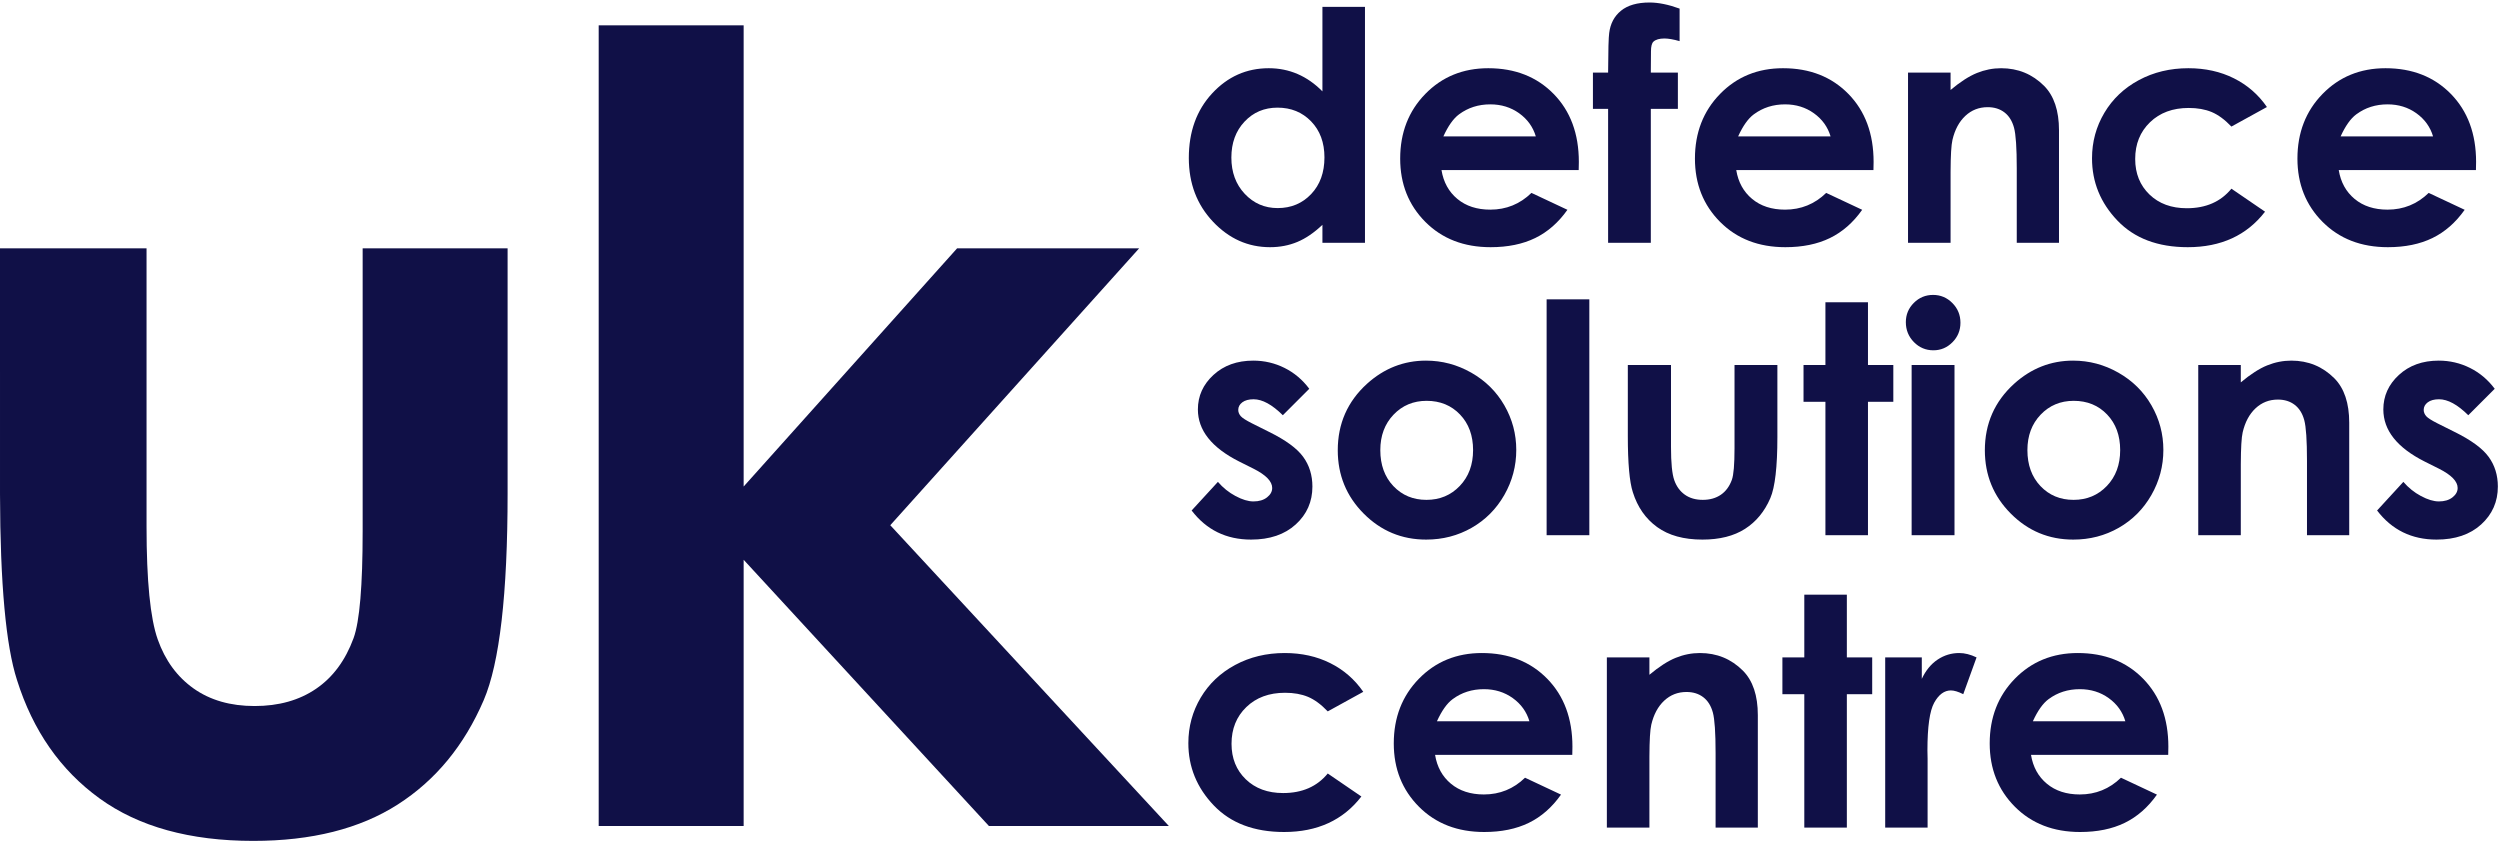
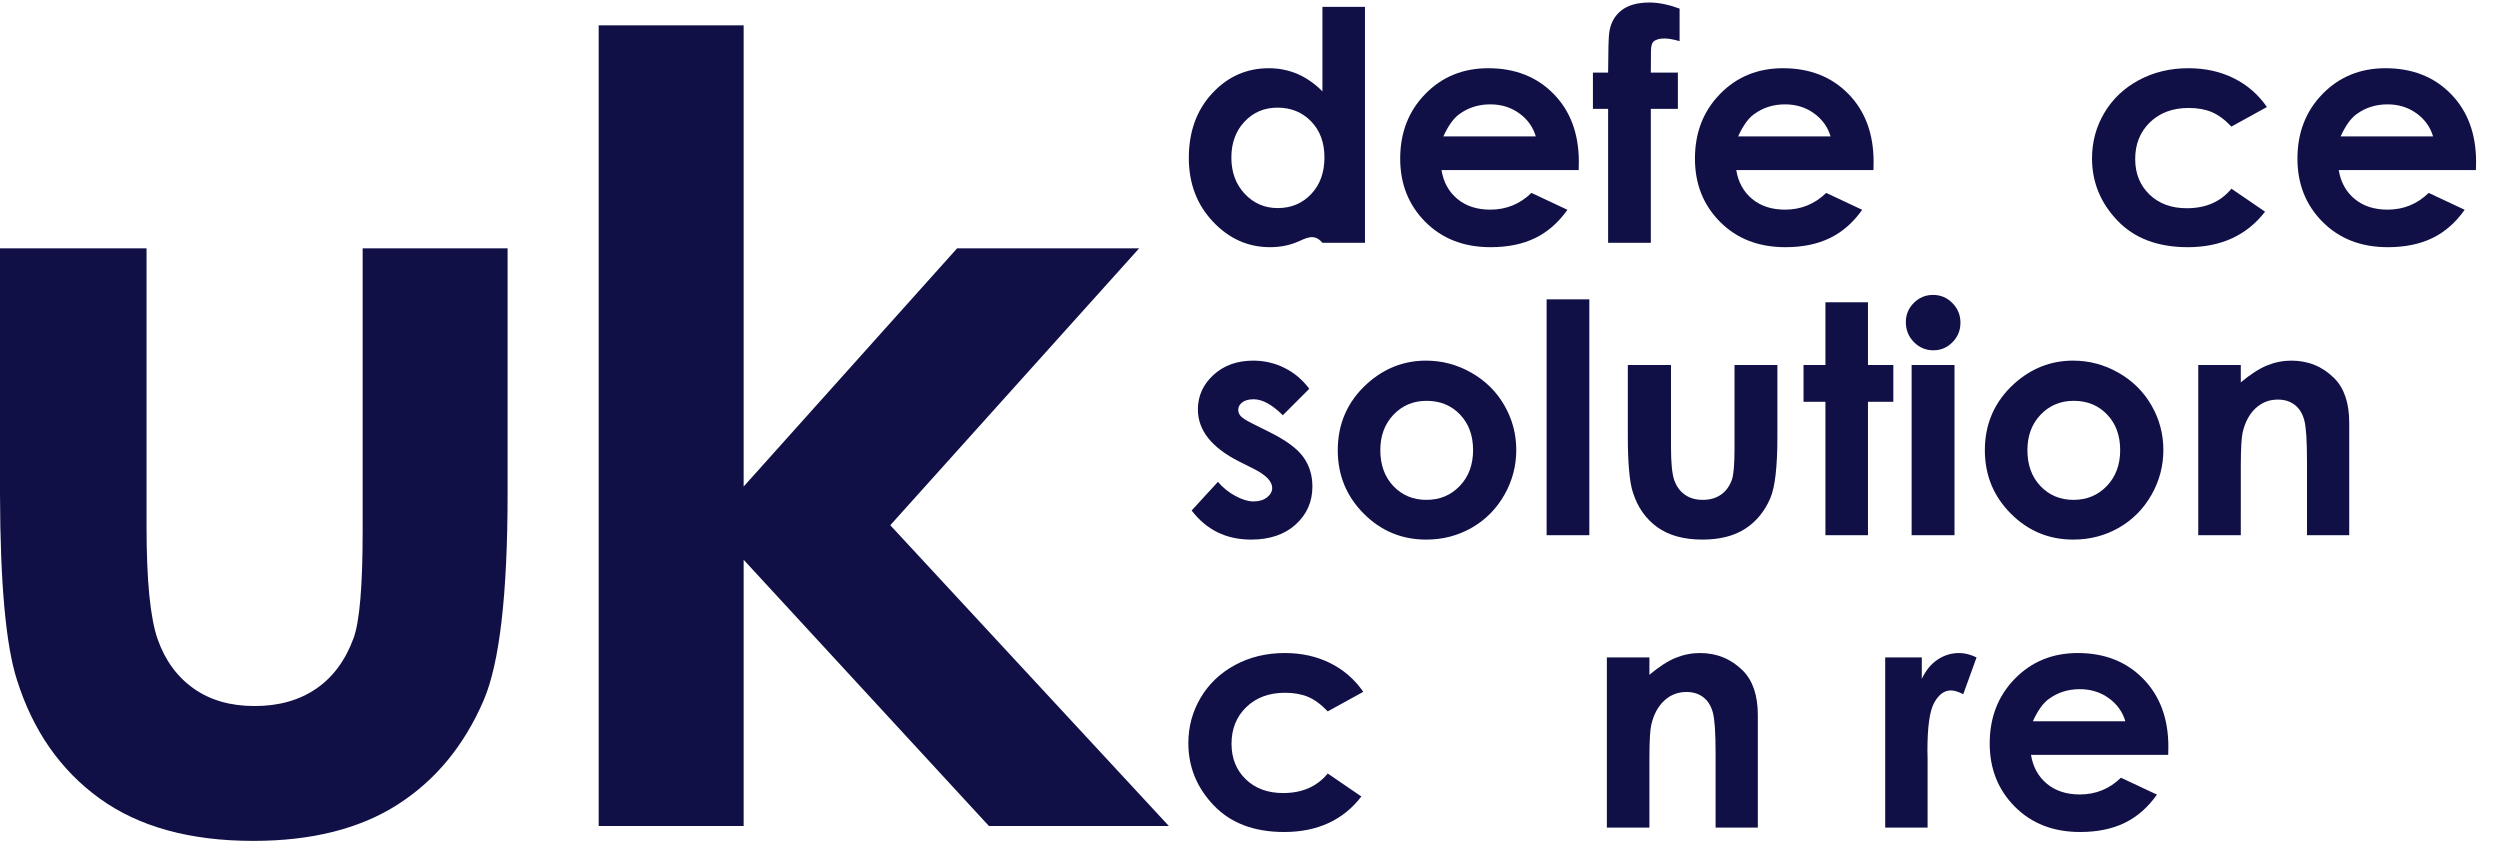
<svg xmlns="http://www.w3.org/2000/svg" version="1.1" width="296px" height="100px" viewBox="0 0 296.0 100.0">
  <defs>
    <clipPath id="i0">
      <path d="M17.351,0 L17.351,32.942 C17.351,39.354 17.792,43.808 18.674,46.301 C19.556,48.795 20.975,50.733 22.928,52.116 C24.881,53.499 27.287,54.19 30.144,54.19 C33.001,54.19 35.427,53.51 37.423,52.147 C39.419,50.786 40.899,48.784 41.866,46.144 C42.58,44.174 42.938,39.962 42.938,33.508 L42.938,0 L60.1,0 L60.1,28.981 C60.1,40.926 59.157,49.099 57.271,53.499 C54.965,58.864 51.571,62.982 47.086,65.853 C42.602,68.723 36.902,70.158 29.987,70.158 C22.484,70.158 16.418,68.481 11.788,65.129 C7.156,61.776 3.897,57.104 2.012,51.11 C0.697,47.044 0.027,39.717 0.001,29.131 L0,0 L17.351,0 Z" />
    </clipPath>
    <clipPath id="i1">
      <path d="M17.163,0 L17.163,54.604 L42.435,26.404 L63.988,26.404 L34.523,59.186 L67.511,94.802 L46.207,94.802 L17.163,63.279 L17.163,94.802 L0,94.802 L0,0 L17.163,0 Z" />
    </clipPath>
    <clipPath id="i2">
-       <path d="M20.857,0 L20.857,27.933 L15.819,27.933 L15.819,25.803 C14.831,26.741 13.84,27.417 12.846,27.831 C11.852,28.245 10.774,28.451 9.613,28.451 C7.008,28.451 4.754,27.442 2.853,25.423 C0.951,23.404 0,20.894 0,17.893 C0,14.781 0.92,12.231 2.76,10.243 C4.6,8.255 6.835,7.261 9.465,7.261 C10.675,7.261 11.812,7.489 12.874,7.946 C13.936,8.403 14.917,9.089 15.819,10.002 L15.819,0 L20.857,0 Z M10.503,11.929 C8.934,11.929 7.631,12.481 6.594,13.587 C5.557,14.692 5.038,16.109 5.038,17.838 C5.038,19.579 5.566,21.011 6.622,22.135 C7.678,23.259 8.978,23.821 10.521,23.821 C12.114,23.821 13.435,23.268 14.485,22.163 C15.535,21.058 16.059,19.61 16.059,17.819 C16.059,16.066 15.535,14.646 14.485,13.559 C13.435,12.472 12.108,11.929 10.503,11.929 Z" />
+       <path d="M20.857,0 L20.857,27.933 L15.819,27.933 C14.831,26.741 13.84,27.417 12.846,27.831 C11.852,28.245 10.774,28.451 9.613,28.451 C7.008,28.451 4.754,27.442 2.853,25.423 C0.951,23.404 0,20.894 0,17.893 C0,14.781 0.92,12.231 2.76,10.243 C4.6,8.255 6.835,7.261 9.465,7.261 C10.675,7.261 11.812,7.489 12.874,7.946 C13.936,8.403 14.917,9.089 15.819,10.002 L15.819,0 L20.857,0 Z M10.503,11.929 C8.934,11.929 7.631,12.481 6.594,13.587 C5.557,14.692 5.038,16.109 5.038,17.838 C5.038,19.579 5.566,21.011 6.622,22.135 C7.678,23.259 8.978,23.821 10.521,23.821 C12.114,23.821 13.435,23.268 14.485,22.163 C15.535,21.058 16.059,19.61 16.059,17.819 C16.059,16.066 15.535,14.646 14.485,13.559 C13.435,12.472 12.108,11.929 10.503,11.929 Z" />
    </clipPath>
    <clipPath id="i3">
      <path d="M10.428,0 C13.602,0 16.183,1.016 18.171,3.047 C20.159,5.078 21.153,7.761 21.153,11.095 L21.135,12.059 L4.89,12.059 C5.125,13.491 5.751,14.63 6.77,15.476 C7.789,16.322 9.089,16.745 10.669,16.745 C12.559,16.745 14.182,16.084 15.541,14.763 L19.801,16.763 C18.739,18.27 17.467,19.384 15.985,20.107 C14.504,20.829 12.744,21.19 10.706,21.19 C7.545,21.19 4.97,20.193 2.982,18.199 C0.994,16.205 0,13.707 0,10.706 C0,7.631 0.991,5.078 2.973,3.047 C4.955,1.016 7.44,0 10.428,0 Z M10.669,4.279 C9.262,4.279 8.027,4.674 6.965,5.464 C6.298,5.958 5.68,6.829 5.112,8.076 L16.059,8.076 C15.726,6.952 15.068,6.039 14.087,5.335 C13.105,4.631 11.966,4.279 10.669,4.279 Z" />
    </clipPath>
    <clipPath id="i4">
      <path d="M6.705,0 C7.755,0 8.94,0.241 10.262,0.722 L10.262,4.575 C9.533,4.365 8.934,4.26 8.465,4.26 C7.872,4.26 7.44,4.384 7.168,4.631 C6.971,4.816 6.872,5.199 6.872,5.779 L6.854,8.298 L10.058,8.298 L10.058,12.596 L6.854,12.596 L6.854,28.451 L1.797,28.451 L1.797,12.596 L0,12.596 L0,8.298 L1.797,8.298 C1.809,5.656 1.852,4.094 1.926,3.612 C2.062,2.501 2.528,1.621 3.325,0.972 C4.121,0.324 5.248,0 6.705,0 Z" />
    </clipPath>
    <clipPath id="i5">
      <path d="M10.428,0 C13.602,0 16.183,1.016 18.171,3.047 C20.159,5.078 21.153,7.761 21.153,11.095 L21.135,12.059 L4.89,12.059 C5.125,13.491 5.751,14.63 6.77,15.476 C7.789,16.322 9.089,16.745 10.669,16.745 C12.559,16.745 14.182,16.084 15.541,14.763 L19.801,16.763 C18.739,18.27 17.467,19.384 15.985,20.107 C14.504,20.829 12.744,21.19 10.706,21.19 C7.545,21.19 4.97,20.193 2.982,18.199 C0.994,16.205 0,13.707 0,10.706 C0,7.631 0.991,5.078 2.973,3.047 C4.955,1.016 7.44,0 10.428,0 Z M10.669,4.279 C9.262,4.279 8.027,4.674 6.965,5.464 C6.298,5.958 5.68,6.829 5.112,8.076 L16.059,8.076 C15.726,6.952 15.068,6.039 14.087,5.335 C13.105,4.631 11.966,4.279 10.669,4.279 Z" />
    </clipPath>
    <clipPath id="i6">
-       <path d="M11.021,0 C13.022,0 14.72,0.698 16.115,2.093 C17.288,3.279 17.875,5.032 17.875,7.354 L17.875,20.672 L12.874,20.672 L12.874,11.836 C12.874,9.428 12.765,7.829 12.549,7.039 C12.333,6.248 11.957,5.646 11.419,5.233 C10.882,4.819 10.219,4.612 9.428,4.612 C8.403,4.612 7.523,4.955 6.789,5.64 C6.054,6.326 5.545,7.273 5.261,8.484 C5.121,9.078 5.047,10.329 5.039,12.234 L5.038,20.672 L0,20.672 L0,0.519 L5.038,0.519 L5.038,2.575 C6.187,1.612 7.227,0.942 8.159,0.565 C9.092,0.188 10.046,0 11.021,0 Z" />
-     </clipPath>
+       </clipPath>
    <clipPath id="i7">
      <path d="M11.41,0 C13.411,0 15.207,0.398 16.8,1.195 C18.393,1.991 19.696,3.124 20.709,4.594 L16.504,6.909 C15.714,6.082 14.933,5.508 14.161,5.186 C13.389,4.865 12.485,4.705 11.447,4.705 C9.558,4.705 8.03,5.27 6.863,6.4 C5.696,7.53 5.112,8.978 5.112,10.743 C5.112,12.46 5.674,13.861 6.798,14.948 C7.922,16.035 9.397,16.578 11.225,16.578 C13.485,16.578 15.244,15.806 16.504,14.263 L20.486,16.986 C18.325,19.789 15.275,21.19 11.336,21.19 C7.792,21.19 5.017,20.141 3.01,18.041 C1.003,15.942 0,13.485 0,10.669 C0,8.718 0.488,6.921 1.463,5.279 C2.439,3.637 3.8,2.346 5.548,1.408 C7.295,0.469 9.249,0 11.41,0 Z" />
    </clipPath>
    <clipPath id="i8">
      <path d="M10.428,0 C13.602,0 16.183,1.016 18.171,3.047 C20.159,5.078 21.153,7.761 21.153,11.095 L21.135,12.059 L4.89,12.059 C5.125,13.491 5.751,14.63 6.77,15.476 C7.789,16.322 9.089,16.745 10.669,16.745 C12.559,16.745 14.182,16.084 15.541,14.763 L19.801,16.763 C18.739,18.27 17.467,19.384 15.985,20.107 C14.504,20.829 12.744,21.19 10.706,21.19 C7.545,21.19 4.97,20.193 2.982,18.199 C0.994,16.205 0,13.707 0,10.706 C0,7.631 0.991,5.078 2.973,3.047 C4.955,1.016 7.44,0 10.428,0 Z M10.669,4.279 C9.262,4.279 8.027,4.674 6.965,5.464 C6.298,5.958 5.68,6.829 5.112,8.076 L16.059,8.076 C15.726,6.952 15.068,6.039 14.087,5.335 C13.105,4.631 11.966,4.279 10.669,4.279 Z" />
    </clipPath>
    <clipPath id="i9">
      <path d="M7.298,0 C8.607,0 9.839,0.287 10.993,0.861 C12.148,1.436 13.127,2.26 13.929,3.334 L10.799,6.465 C9.527,5.205 8.372,4.575 7.335,4.575 C6.767,4.575 6.323,4.696 6.001,4.936 C5.68,5.177 5.52,5.477 5.52,5.835 C5.52,6.106 5.622,6.356 5.825,6.585 C6.011,6.793 6.443,7.069 7.124,7.415 L9.187,8.447 C11.139,9.41 12.478,10.391 13.207,11.392 C13.936,12.392 14.3,13.565 14.3,14.911 C14.3,16.702 13.642,18.196 12.327,19.394 C11.012,20.591 9.249,21.19 7.039,21.19 C4.1,21.19 1.754,20.042 0,17.745 L3.112,14.355 C3.705,15.047 4.399,15.606 5.196,16.032 C5.992,16.458 6.699,16.671 7.317,16.671 C7.983,16.671 8.521,16.51 8.928,16.189 C9.336,15.868 9.539,15.498 9.539,15.078 C9.539,14.3 8.805,13.54 7.335,12.799 L5.631,11.947 C2.371,10.305 0.741,8.249 0.741,5.779 C0.741,4.186 1.355,2.825 2.584,1.695 C3.813,0.565 5.384,0 7.298,0 Z" />
    </clipPath>
    <clipPath id="i10">
      <path d="M10.447,0 C12.349,0 14.136,0.475 15.809,1.426 C17.483,2.377 18.789,3.668 19.727,5.298 C20.666,6.928 21.135,8.687 21.135,10.577 C21.135,12.478 20.662,14.257 19.718,15.911 C18.773,17.566 17.486,18.86 15.856,19.792 C14.226,20.724 12.429,21.19 10.466,21.19 C7.576,21.19 5.109,20.162 3.066,18.106 C1.022,16.05 0,13.553 0,10.614 C0,7.465 1.155,4.841 3.464,2.741 C5.489,0.914 7.817,0 10.447,0 Z M10.521,4.76 C8.953,4.76 7.647,5.307 6.603,6.4 C5.56,7.493 5.038,8.891 5.038,10.595 C5.038,12.349 5.554,13.769 6.585,14.855 C7.616,15.942 8.922,16.486 10.503,16.486 C12.083,16.486 13.398,15.936 14.448,14.837 C15.498,13.738 16.022,12.324 16.022,10.595 C16.022,8.866 15.507,7.462 14.476,6.381 C13.445,5.301 12.126,4.76 10.521,4.76 Z" />
    </clipPath>
    <clipPath id="i11">
      <path d="M5.057,0 L5.057,27.933 L0,27.933 L0,0 L5.057,0 Z" />
    </clipPath>
    <clipPath id="i12">
      <path d="M5.112,0 L5.112,9.706 C5.112,11.595 5.242,12.907 5.501,13.642 C5.761,14.377 6.177,14.948 6.752,15.356 C7.326,15.763 8.033,15.967 8.873,15.967 C9.712,15.967 10.425,15.766 11.012,15.365 C11.599,14.964 12.034,14.374 12.318,13.596 C12.528,13.016 12.633,11.774 12.633,9.873 L12.633,0 L17.708,0 L17.708,8.539 C17.708,12.059 17.43,14.466 16.874,15.763 C16.195,17.344 15.195,18.557 13.874,19.403 C12.552,20.249 10.873,20.672 8.835,20.672 C6.625,20.672 4.838,20.178 3.473,19.19 C2.109,18.202 1.148,16.825 0.593,15.059 C0.198,13.837 0,11.614 0,8.391 L0,0 L5.112,0 Z" />
    </clipPath>
    <clipPath id="i13">
      <path d="M7.631,0 L7.631,7.428 L10.632,7.428 L10.632,11.781 L7.631,11.781 L7.631,27.581 L2.593,27.581 L2.593,11.781 L0,11.781 L0,7.428 L2.593,7.428 L2.593,0 L7.631,0 Z" />
    </clipPath>
    <clipPath id="i14">
      <path d="M5.761,8.298 L5.761,28.451 L0.685,28.451 L0.685,8.298 L5.761,8.298 Z M3.223,0 C4.112,0 4.875,0.321 5.511,0.963 C6.147,1.605 6.465,2.383 6.465,3.297 C6.465,4.199 6.15,4.967 5.52,5.603 C4.89,6.239 4.137,6.557 3.26,6.557 C2.359,6.557 1.59,6.233 0.954,5.585 C0.318,4.936 0,4.149 0,3.223 C0,2.334 0.315,1.574 0.945,0.945 C1.574,0.315 2.334,0 3.223,0 Z" />
    </clipPath>
    <clipPath id="i15">
      <path d="M10.447,0 C12.349,0 14.136,0.475 15.809,1.426 C17.483,2.377 18.789,3.668 19.727,5.298 C20.666,6.928 21.135,8.687 21.135,10.577 C21.135,12.478 20.662,14.257 19.718,15.911 C18.773,17.566 17.486,18.86 15.856,19.792 C14.226,20.724 12.429,21.19 10.466,21.19 C7.576,21.19 5.109,20.162 3.066,18.106 C1.022,16.05 0,13.553 0,10.614 C0,7.465 1.155,4.841 3.464,2.741 C5.489,0.914 7.817,0 10.447,0 Z M10.521,4.76 C8.953,4.76 7.647,5.307 6.603,6.4 C5.56,7.493 5.038,8.891 5.038,10.595 C5.038,12.349 5.554,13.769 6.585,14.855 C7.616,15.942 8.922,16.486 10.503,16.486 C12.083,16.486 13.398,15.936 14.448,14.837 C15.498,13.738 16.022,12.324 16.022,10.595 C16.022,8.866 15.507,7.462 14.476,6.381 C13.445,5.301 12.126,4.76 10.521,4.76 Z" />
    </clipPath>
    <clipPath id="i16">
      <path d="M11.021,0 C13.022,0 14.72,0.698 16.115,2.093 C17.288,3.279 17.875,5.032 17.875,7.354 L17.875,20.672 L12.874,20.672 L12.874,11.836 C12.874,9.428 12.765,7.829 12.549,7.039 C12.333,6.248 11.957,5.646 11.419,5.233 C10.882,4.819 10.219,4.612 9.428,4.612 C8.403,4.612 7.523,4.955 6.789,5.64 C6.054,6.326 5.545,7.273 5.261,8.484 C5.121,9.078 5.047,10.329 5.039,12.234 L5.038,20.672 L0,20.672 L0,0.519 L5.038,0.519 L5.038,2.575 C6.187,1.612 7.227,0.942 8.159,0.565 C9.092,0.188 10.046,0 11.021,0 Z" />
    </clipPath>
    <clipPath id="i17">
      <path d="M7.298,0 C8.607,0 9.839,0.287 10.993,0.861 C12.148,1.436 13.127,2.26 13.929,3.334 L10.799,6.465 C9.527,5.205 8.372,4.575 7.335,4.575 C6.767,4.575 6.323,4.696 6.001,4.936 C5.68,5.177 5.52,5.477 5.52,5.835 C5.52,6.106 5.622,6.356 5.825,6.585 C6.011,6.793 6.443,7.069 7.124,7.415 L9.187,8.447 C11.139,9.41 12.478,10.391 13.207,11.392 C13.936,12.392 14.3,13.565 14.3,14.911 C14.3,16.702 13.642,18.196 12.327,19.394 C11.012,20.591 9.249,21.19 7.039,21.19 C4.1,21.19 1.754,20.042 0,17.745 L3.112,14.355 C3.705,15.047 4.399,15.606 5.196,16.032 C5.992,16.458 6.699,16.671 7.317,16.671 C7.983,16.671 8.521,16.51 8.928,16.189 C9.336,15.868 9.539,15.498 9.539,15.078 C9.539,14.3 8.805,13.54 7.335,12.799 L5.631,11.947 C2.371,10.305 0.741,8.249 0.741,5.779 C0.741,4.186 1.355,2.825 2.584,1.695 C3.813,0.565 5.384,0 7.298,0 Z" />
    </clipPath>
    <clipPath id="i18">
      <path d="M11.41,0 C13.411,0 15.207,0.398 16.8,1.195 C18.393,1.991 19.696,3.124 20.709,4.594 L16.504,6.909 C15.714,6.082 14.933,5.508 14.161,5.186 C13.389,4.865 12.485,4.705 11.447,4.705 C9.558,4.705 8.03,5.27 6.863,6.4 C5.696,7.53 5.112,8.978 5.112,10.743 C5.112,12.46 5.674,13.861 6.798,14.948 C7.922,16.035 9.397,16.578 11.225,16.578 C13.485,16.578 15.244,15.806 16.504,14.263 L20.486,16.986 C18.325,19.789 15.275,21.19 11.336,21.19 C7.792,21.19 5.017,20.141 3.01,18.041 C1.003,15.942 0,13.485 0,10.669 C0,8.718 0.488,6.921 1.463,5.279 C2.439,3.637 3.8,2.346 5.548,1.408 C7.295,0.469 9.249,0 11.41,0 Z" />
    </clipPath>
    <clipPath id="i19">
      <path d="M10.428,0 C13.602,0 16.183,1.016 18.171,3.047 C20.159,5.078 21.153,7.761 21.153,11.095 L21.135,12.059 L4.89,12.059 C5.125,13.491 5.751,14.63 6.77,15.476 C7.789,16.322 9.089,16.745 10.669,16.745 C12.559,16.745 14.182,16.084 15.541,14.763 L19.801,16.763 C18.739,18.27 17.467,19.384 15.985,20.107 C14.504,20.829 12.744,21.19 10.706,21.19 C7.545,21.19 4.97,20.193 2.982,18.199 C0.994,16.205 0,13.707 0,10.706 C0,7.631 0.991,5.078 2.973,3.047 C4.955,1.016 7.44,0 10.428,0 Z M10.669,4.279 C9.262,4.279 8.027,4.674 6.965,5.464 C6.298,5.958 5.68,6.829 5.112,8.076 L16.059,8.076 C15.726,6.952 15.068,6.039 14.087,5.335 C13.105,4.631 11.966,4.279 10.669,4.279 Z" />
    </clipPath>
    <clipPath id="i20">
      <path d="M11.021,0 C13.022,0 14.72,0.698 16.115,2.093 C17.288,3.279 17.875,5.032 17.875,7.354 L17.875,20.672 L12.874,20.672 L12.874,11.836 C12.874,9.428 12.765,7.829 12.549,7.039 C12.333,6.248 11.957,5.646 11.419,5.233 C10.882,4.819 10.219,4.612 9.428,4.612 C8.403,4.612 7.523,4.955 6.789,5.64 C6.054,6.326 5.545,7.273 5.261,8.484 C5.121,9.078 5.047,10.329 5.039,12.234 L5.038,20.672 L0,20.672 L0,0.519 L5.038,0.519 L5.038,2.575 C6.187,1.612 7.227,0.942 8.159,0.565 C9.092,0.188 10.046,0 11.021,0 Z" />
    </clipPath>
    <clipPath id="i21">
      <path d="M7.631,0 L7.631,7.428 L10.632,7.428 L10.632,11.781 L7.631,11.781 L7.631,27.581 L2.593,27.581 L2.593,11.781 L0,11.781 L0,7.428 L2.593,7.428 L2.593,0 L7.631,0 Z" />
    </clipPath>
    <clipPath id="i22">
      <path d="M8.761,0 C9.416,0 10.101,0.173 10.817,0.519 L9.243,4.872 C8.65,4.575 8.162,4.427 7.78,4.427 C7.002,4.427 6.344,4.909 5.807,5.872 C5.27,6.835 5.001,8.724 5.001,11.54 L5.02,12.522 L5.02,20.672 L0,20.672 L0,0.519 L4.334,0.519 L4.334,3.056 C4.804,2.056 5.427,1.297 6.205,0.778 C6.983,0.259 7.835,0 8.761,0 Z" />
    </clipPath>
    <clipPath id="i23">
      <path d="M10.428,0 C13.602,0 16.183,1.016 18.171,3.047 C20.159,5.078 21.153,7.761 21.153,11.095 L21.135,12.059 L4.89,12.059 C5.125,13.491 5.751,14.63 6.77,15.476 C7.789,16.322 9.089,16.745 10.669,16.745 C12.559,16.745 14.182,16.084 15.541,14.763 L19.801,16.763 C18.739,18.27 17.467,19.384 15.985,20.107 C14.504,20.829 12.744,21.19 10.706,21.19 C7.545,21.19 4.97,20.193 2.982,18.199 C0.994,16.205 0,13.707 0,10.706 C0,7.631 0.991,5.078 2.973,3.047 C4.955,1.016 7.44,0 10.428,0 Z M10.669,4.279 C9.262,4.279 8.027,4.674 6.965,5.464 C6.298,5.958 5.68,6.829 5.112,8.076 L16.059,8.076 C15.726,6.952 15.068,6.039 14.087,5.335 C13.105,4.631 11.966,4.279 10.669,4.279 Z" />
    </clipPath>
  </defs>
  <g transform="translate(0.0 0.297)">
    <g transform="translate(-2.842170943040401e-14 2.703)">
      <g transform="translate(0.0 26.404)">
        <g clip-path="url(#i0)">
          <polygon points="0,0 60.1,0 60.1,70.158 0,70.158 0,0" stroke="none" fill="#101047" />
        </g>
      </g>
      <g transform="translate(70.885 0.0)">
        <g clip-path="url(#i1)">
          <polygon points="0,0 67.511,0 67.511,94.802 0,94.802 0,0" stroke="none" fill="#101047" />
        </g>
      </g>
    </g>
    <g transform="translate(140.756 5.684341886080802e-14)">
      <g transform="translate(0.0 0.519)">
        <g clip-path="url(#i2)">
          <polygon points="0,0 20.857,0 20.857,28.451 0,28.451 0,0" stroke="none" fill="#101047" />
        </g>
      </g>
      <g transform="translate(25.026 7.78)">
        <g clip-path="url(#i3)">
          <polygon points="0,0 21.153,0 21.153,21.19 0,21.19 0,0" stroke="none" fill="#101047" />
        </g>
      </g>
      <g transform="translate(47.847 0.0)">
        <g clip-path="url(#i4)">
          <polygon points="0,0 10.262,0 10.262,28.451 0,28.451 0,0" stroke="none" fill="#101047" />
        </g>
      </g>
      <g transform="translate(59.925 7.78)">
        <g clip-path="url(#i5)">
          <polygon points="0,0 21.153,0 21.153,21.19 0,21.19 0,0" stroke="none" fill="#101047" />
        </g>
      </g>
      <g transform="translate(85.154 7.78)">
        <g clip-path="url(#i6)">
          <polygon points="0,0 17.875,0 17.875,20.672 0,20.672 0,0" stroke="none" fill="#101047" />
        </g>
      </g>
      <g transform="translate(106.939 7.78)">
        <g clip-path="url(#i7)">
          <polygon points="0,0 20.709,0 20.709,21.19 0,21.19 0,0" stroke="none" fill="#101047" />
        </g>
      </g>
      <g transform="translate(131.26 7.78)">
        <g clip-path="url(#i8)">
          <polygon points="0,0 21.153,0 21.153,21.19 0,21.19 0,0" stroke="none" fill="#101047" />
        </g>
      </g>
    </g>
    <g transform="translate(141.089 34.621)">
      <g transform="translate(0.0 7.78)">
        <g clip-path="url(#i9)">
          <polygon points="0,0 14.3,0 14.3,21.19 0,21.19 0,0" stroke="none" fill="#101047" />
        </g>
      </g>
      <g transform="translate(17.302 7.78)">
        <g clip-path="url(#i10)">
          <polygon points="0,0 21.135,0 21.135,21.19 0,21.19 0,0" stroke="none" fill="#101047" />
        </g>
      </g>
      <g transform="translate(42.031 0.519)">
        <g clip-path="url(#i11)">
          <polygon points="0,0 5.057,0 5.057,27.933 0,27.933 0,0" stroke="none" fill="#101047" />
        </g>
      </g>
      <g transform="translate(51.645 8.298)">
        <g clip-path="url(#i12)">
          <polygon points="0,0 17.708,0 17.708,20.672 0,20.672 0,0" stroke="none" fill="#101047" />
        </g>
      </g>
      <g transform="translate(72.448 0.871)">
        <g clip-path="url(#i13)">
          <polygon points="0,0 10.632,0 10.632,27.581 0,27.581 0,0" stroke="none" fill="#101047" />
        </g>
      </g>
      <g transform="translate(84.563 0.0)">
        <g clip-path="url(#i14)">
          <polygon points="0,0 6.465,0 6.465,28.451 0,28.451 0,0" stroke="none" fill="#101047" />
        </g>
      </g>
      <g transform="translate(93.918 7.78)">
        <g clip-path="url(#i15)">
          <polygon points="0,0 21.135,0 21.135,21.19 0,21.19 0,0" stroke="none" fill="#101047" />
        </g>
      </g>
      <g transform="translate(119.184 7.78)">
        <g clip-path="url(#i16)">
          <polygon points="0,0 17.875,0 17.875,20.672 0,20.672 0,0" stroke="none" fill="#101047" />
        </g>
      </g>
      <g transform="translate(140.357 7.78)">
        <g clip-path="url(#i17)">
-           <polygon points="0,0 14.3,0 14.3,21.19 0,21.19 0,0" stroke="none" fill="#101047" />
-         </g>
+           </g>
      </g>
    </g>
    <g transform="translate(140.701 70.113)">
      <g transform="translate(0.0 6.909)">
        <g clip-path="url(#i18)">
          <polygon points="0,0 20.709,0 20.709,21.19 0,21.19 0,0" stroke="none" fill="#101047" />
        </g>
      </g>
      <g transform="translate(24.322 6.909)">
        <g clip-path="url(#i19)">
-           <polygon points="0,0 21.153,0 21.153,21.19 0,21.19 0,0" stroke="none" fill="#101047" />
-         </g>
+           </g>
      </g>
      <g transform="translate(49.551 6.909)">
        <g clip-path="url(#i20)">
          <polygon points="0,0 17.875,0 17.875,20.672 0,20.672 0,0" stroke="none" fill="#101047" />
        </g>
      </g>
      <g transform="translate(70.335 0.0)">
        <g clip-path="url(#i21)">
-           <polygon points="0,0 10.632,0 10.632,27.581 0,27.581 0,0" stroke="none" fill="#101047" />
-         </g>
+           </g>
      </g>
      <g transform="translate(82.506 6.909)">
        <g clip-path="url(#i22)">
          <polygon points="0,0 10.817,0 10.817,20.672 0,20.672 0,0" stroke="none" fill="#101047" />
        </g>
      </g>
      <g transform="translate(94.88 6.909)">
        <g clip-path="url(#i23)">
          <polygon points="0,0 21.153,0 21.153,21.19 0,21.19 0,0" stroke="none" fill="#101047" />
        </g>
      </g>
    </g>
  </g>
</svg>